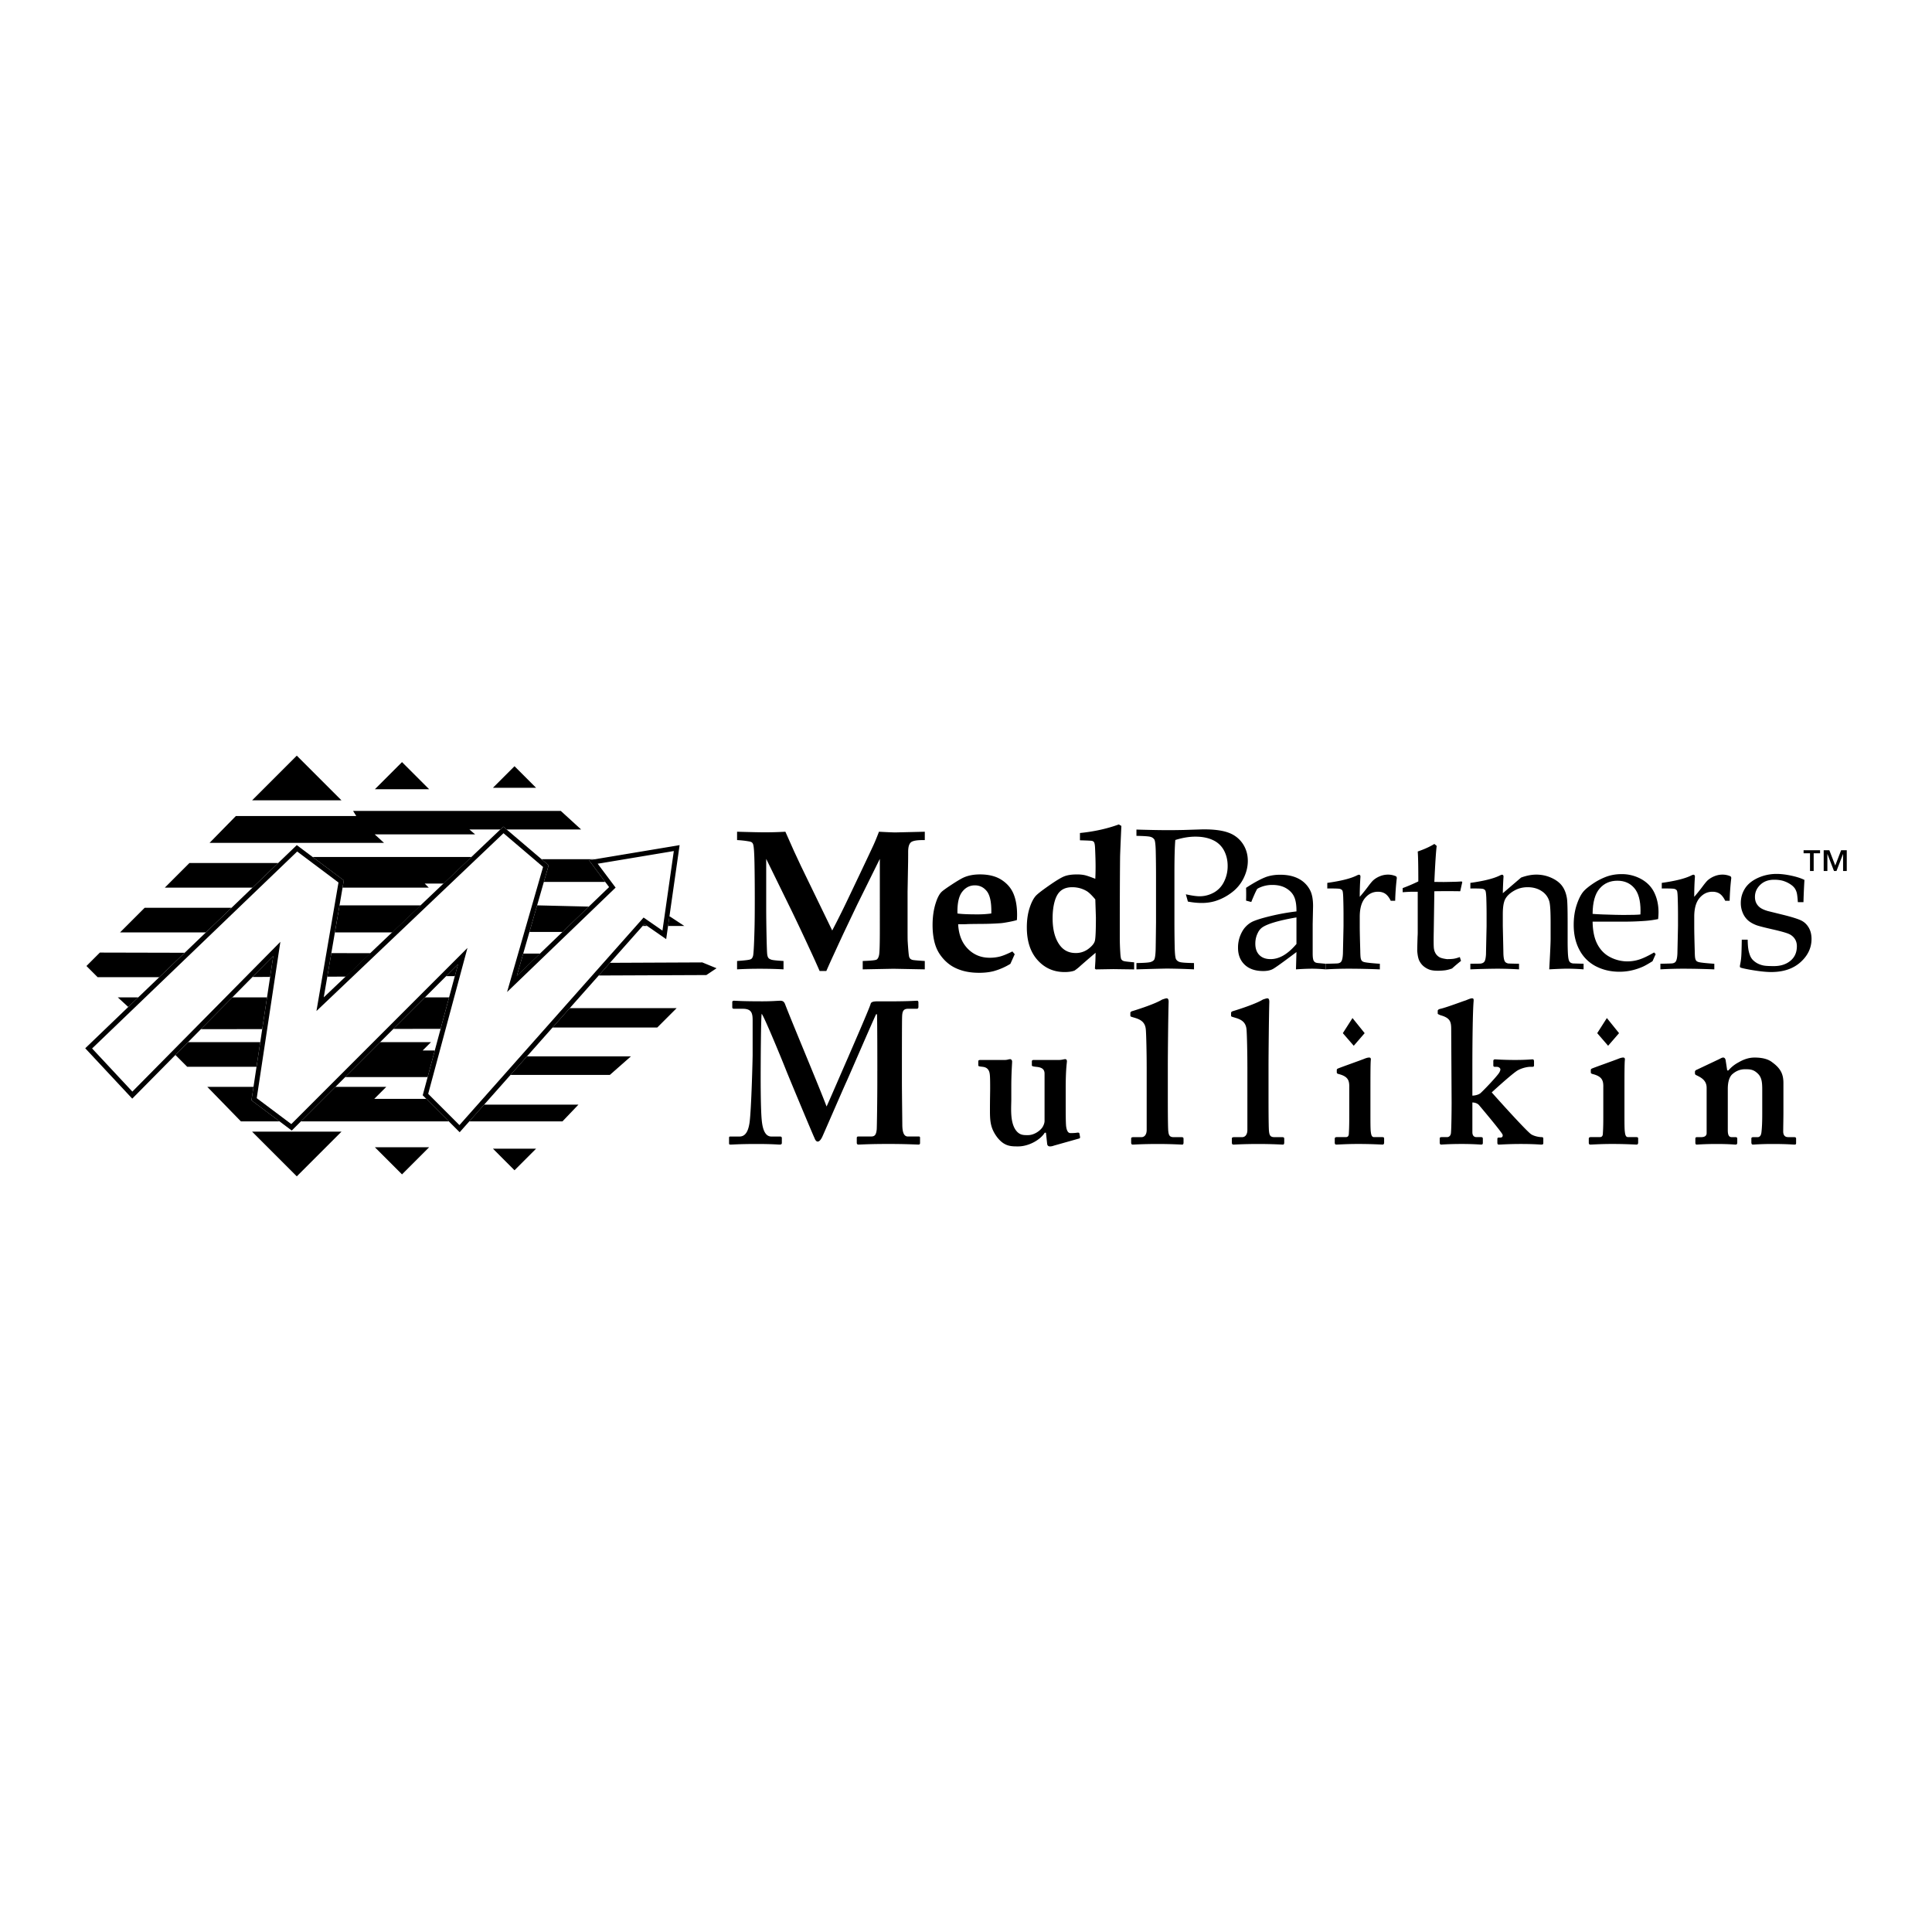
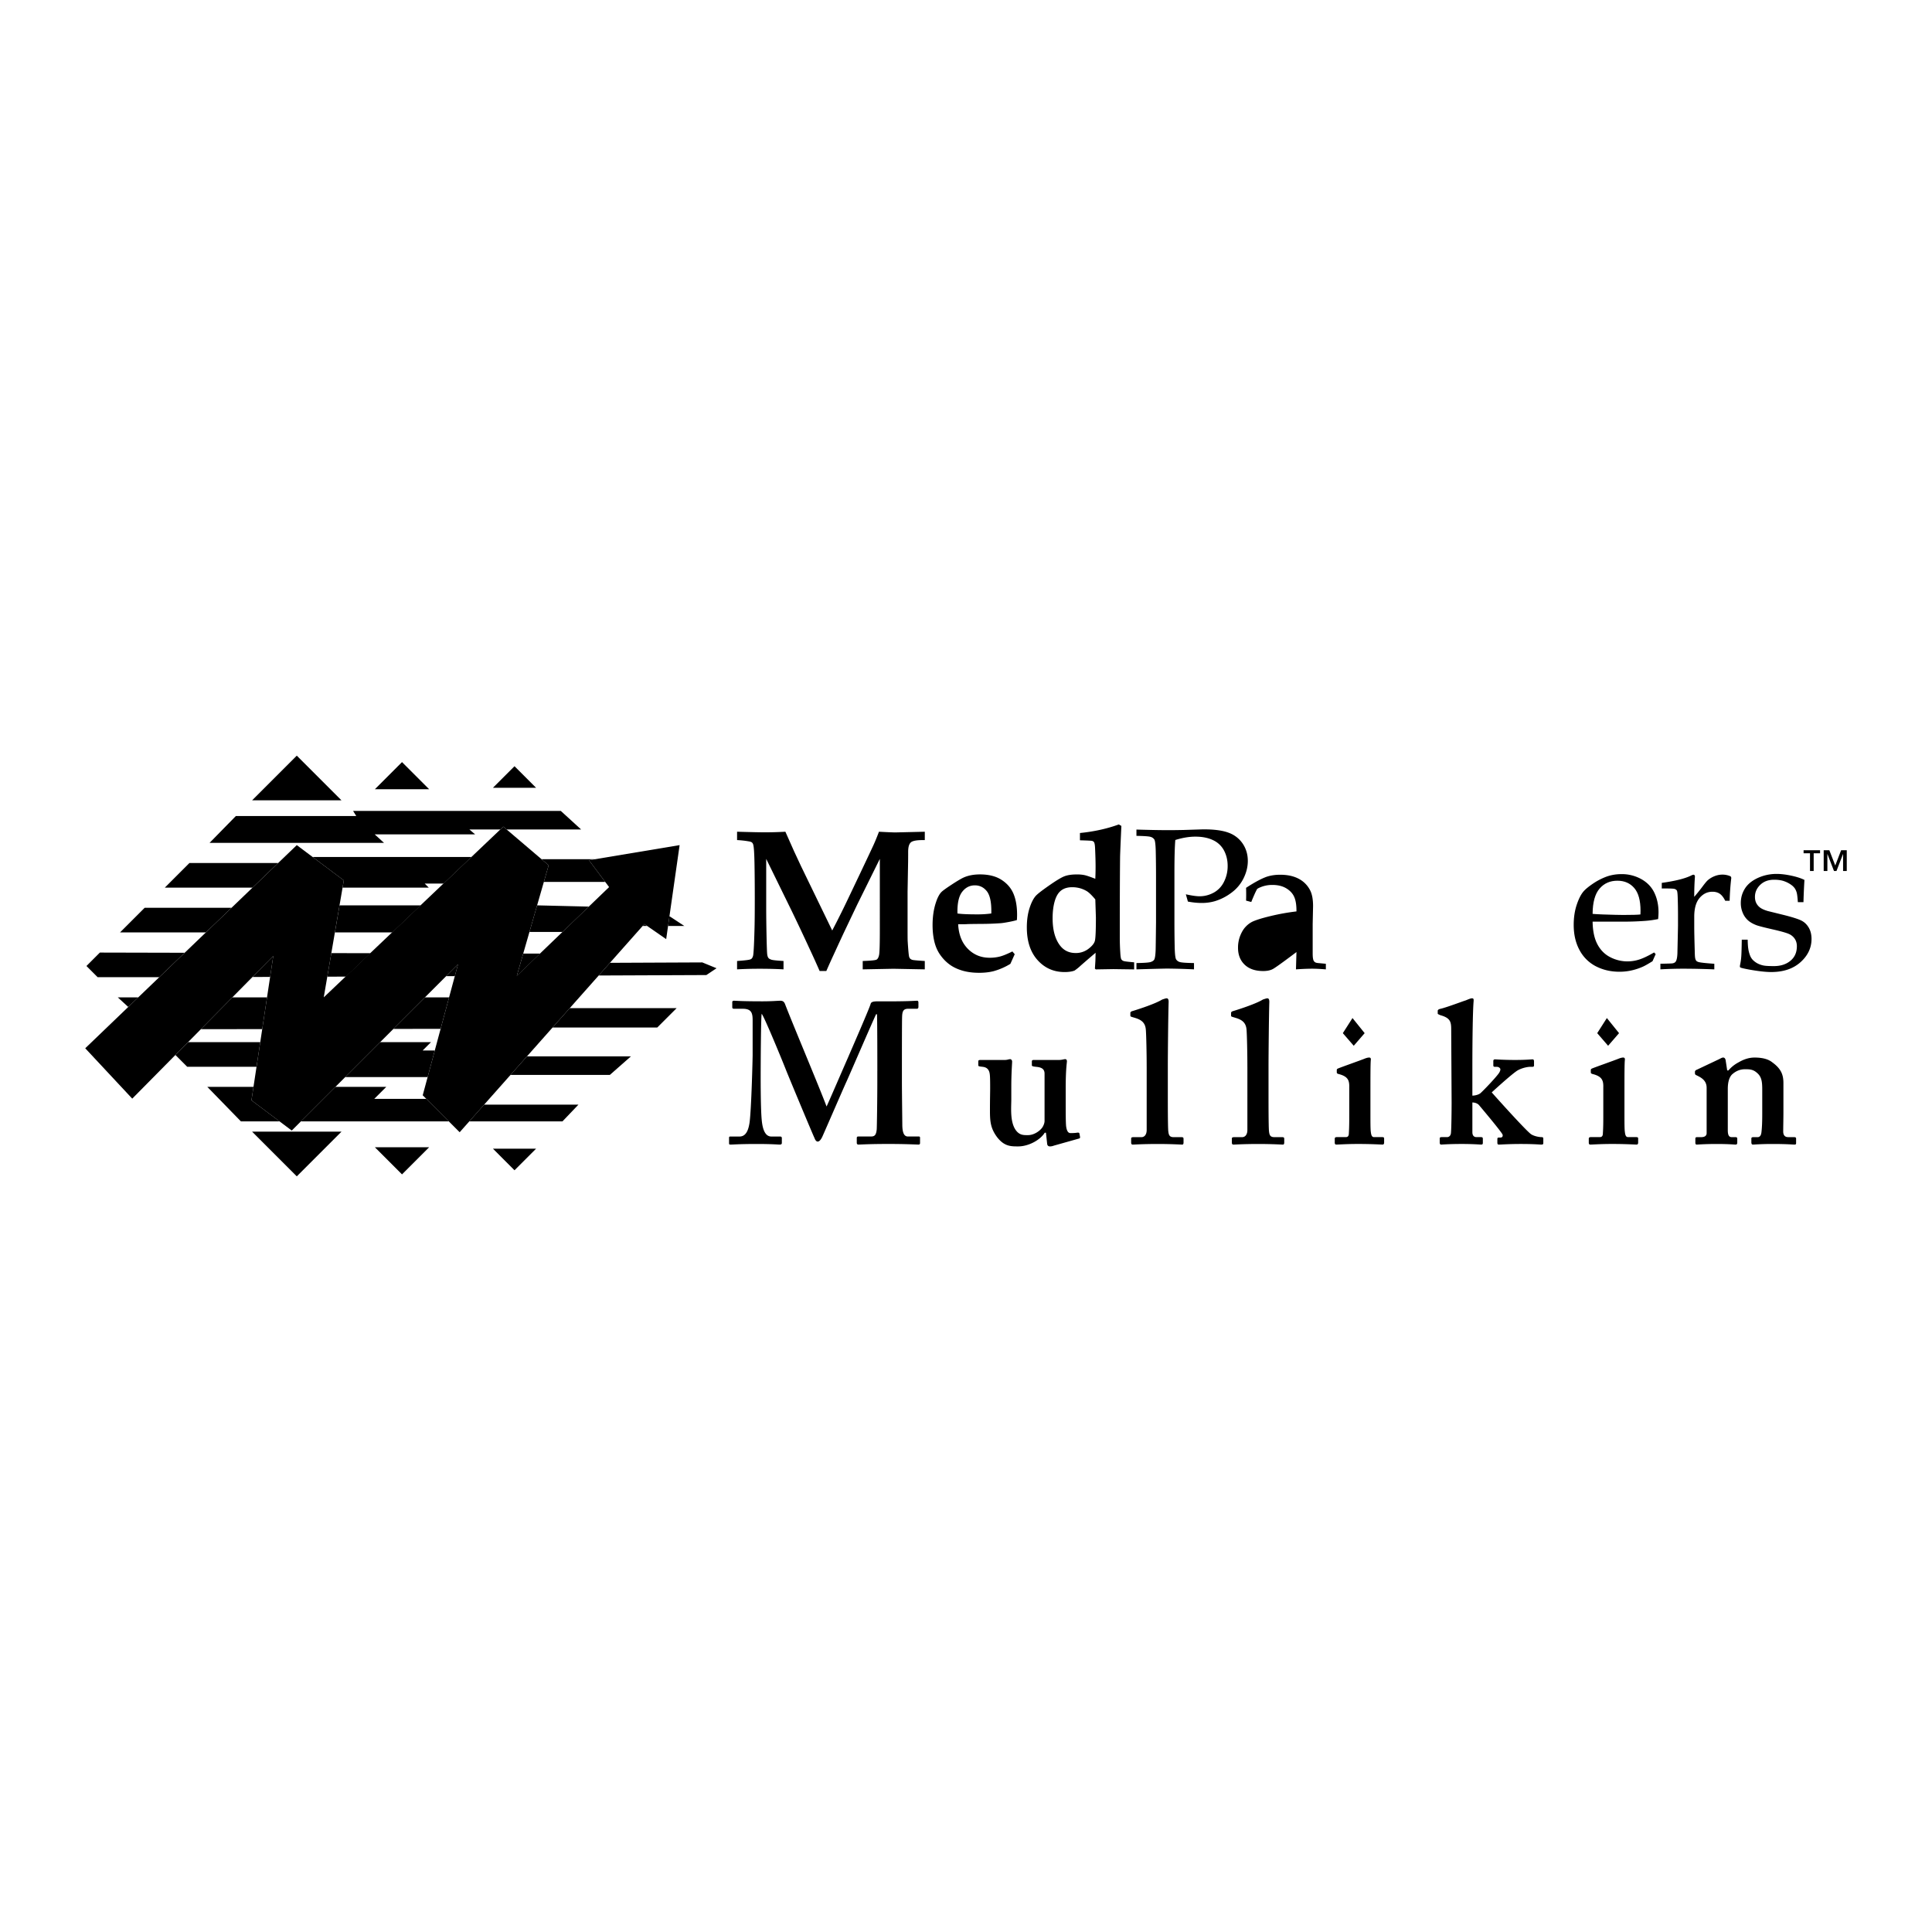
<svg xmlns="http://www.w3.org/2000/svg" width="2500" height="2500" viewBox="0 0 192.756 192.756">
  <g fill-rule="evenodd" clip-rule="evenodd">
    <path fill="#fff" d="M0 0h192.756v192.756H0V0z" />
    <path d="M163.562 95.727a3.884 3.884 0 0 1-1.193.191 3.721 3.721 0 0 1-1.701-.413c-.547-.274-.977-.701-1.287-1.28s-.473-1.337-.486-2.272h3.152c.705 0 1.412-.026 2.119-.079.373-.026.795-.085 1.266-.177a6.61 6.61 0 0 0 .039-.667c0-.727-.137-1.377-.412-1.953-.273-.576-.707-1.031-1.301-1.365a3.98 3.98 0 0 0-1.986-.5c-.602 0-1.162.108-1.68.324a6.26 6.26 0 0 0-1.188.643c-.398.272-.693.512-.883.722-.262.288-.496.734-.701 1.34-.207.605-.311 1.284-.311 2.037 0 .962.195 1.801.584 2.518a3.833 3.833 0 0 0 1.635 1.614c.701.359 1.482.541 2.346.541.439 0 .855-.049 1.252-.143a5.982 5.982 0 0 0 1.055-.35c.209-.09.541-.277.992-.559l.314-.707-.158-.167c-.582.34-1.07.574-1.467.702zM125.234 89.067l.176-.354c.066-.072.244-.16.535-.265a3.024 3.024 0 0 1 1.018-.157c.535 0 .99.112 1.363.334.373.223.639.507.795.854.158.347.232.831.227 1.453a21.99 21.99 0 0 0-2.537.452c-.855.203-1.471.393-1.852.569a2.331 2.331 0 0 0-.656.485c-.217.22-.402.516-.555.889a3.21 3.21 0 0 0-.23 1.237c0 .7.221 1.261.662 1.683.441.422 1.059.633 1.85.633.379 0 .693-.062.943-.189.248-.129 1.039-.696 2.375-1.704l-.049 1.728a24.103 24.103 0 0 1 1.57-.068c.404 0 .877.023 1.412.068v-.559l-.637-.06c-.211-.013-.348-.04-.412-.079a.404.404 0 0 1-.188-.215c-.053-.138-.078-.363-.078-.677V92.2l.039-1.796c0-.634-.086-1.135-.256-1.501a2.638 2.638 0 0 0-1.139-1.208c-.51-.281-1.139-.422-1.883-.422-.506 0-.959.069-1.365.206-.529.19-1.211.556-2.041 1.1a18.441 18.441 0 0 1 0 1.276l.52.137c.085-.225.216-.533.393-.925zM99.766 95.432a4.06 4.06 0 0 1-1.029.123c-.865 0-1.592-.3-2.18-.898-.589-.599-.909-1.415-.961-2.449h.648c.104 0 .199-.003.284-.01.085-.006.53-.013 1.334-.02a27.503 27.503 0 0 0 1.943-.069c.158-.006.459-.052.904-.137.334-.065.582-.125.746-.177.012-.17.02-.347.02-.53 0-.812-.117-1.502-.35-2.071s-.629-1.037-1.191-1.404c-.562-.366-1.283-.55-2.16-.55-.621 0-1.162.102-1.619.305-.249.111-.648.347-1.198.707-.549.36-.89.605-1.021.736-.209.209-.393.549-.549 1.021-.229.674-.344 1.44-.344 2.297 0 .589.059 1.132.177 1.629.118.498.31.936.574 1.315.265.38.572.7.923.962.35.262.772.467 1.267.617.493.15 1.064.227 1.712.227.543 0 1.027-.057 1.453-.168a6.454 6.454 0 0 0 1.658-.726l.432-.961-.234-.275c-.513.256-.925.425-1.239.506zM112.096 95.878a.42.42 0 0 1-.227-.181c-.045-.082-.078-.306-.098-.672a22.728 22.728 0 0 1-.049-1.443v-.913c0-3.075.01-5.467.029-7.175.006-.308.049-1.338.129-3.092l-.256-.147c-1.191.432-2.484.716-3.877.854v.727c.719.02 1.121.039 1.207.059.084.02.15.062.195.127.059.086.096.298.109.639.031.707.049 1.309.049 1.806 0 .426-.01.828-.029 1.208-.504-.196-.859-.317-1.066-.363a3.651 3.651 0 0 0-.779-.069c-.504 0-.914.061-1.232.182-.316.121-.84.437-1.57.948-.73.51-1.17.857-1.32 1.04-.209.249-.393.602-.549 1.06-.211.603-.314 1.286-.314 2.052 0 1.381.355 2.468 1.07 3.264.713.794 1.611 1.193 2.699 1.193.412 0 .742-.051.99-.148a5.01 5.01 0 0 0 .619-.5 99 99 0 0 1 1.482-1.276l-.02.805-.049.776.088.078 1.766-.029 2.062.029v-.707c-.6-.05-.954-.092-1.059-.132zM50.548 82.756h7.431l-2.03-1.852H35.228l.314.509H23.534l-2.625 2.68h17.405l-.929-.847h10.018l-.571-.49h3.088l.296-.282.332.282zM64.568 92.384l-.28-.194-.172.194h.452zM33.412 93.028h5.733l2.834-2.701h-8.104l-.463 2.701zM14.432 90.571l-2.457 2.457h8.566l2.558-2.457h-8.667zM68.276 92.384l-1.484-.976-.139.976h1.623zM53.587 90.327l-.764 2.654h3.301l2.625-2.529-5.162-.125zM29.611 75.391l-4.458 4.458h8.917l-4.459-4.458zM18.899 86.103l-2.457 2.458h8.75l2.558-2.458h-8.851zM54.261 87.989h6.122l-1.624-2.165.613-.102h-5.343l.71.605-.478 1.662zM34.177 88.561h8.604l-.406-.406h1.882l2.785-2.655H31.189l3.113 2.334-.125.727zM29.611 117.365l4.459-4.459h-8.917l4.458 4.459zM43.378 104.807H42.17l.834-.834h-5.073l-3.489 3.488h8.223l.713-2.654zM60.846 107.244l2.099-1.848H52.573l-1.639 1.848h9.912zM18.768 103.973l-1.267 1.281 1.174 1.176h6.92l.371-2.457h-7.198zM40.109 117.168l2.709-2.709H37.4l2.709 2.709zM56.116 111.881l1.596-1.672h-9.41l-1.483 1.672h9.297zM25.291 108.439h-4.605l3.35 3.442h3.856l-2.804-2.102.203-1.34zM37.343 109.633l1.194-1.194h-5.073l-3.442 3.442H44.78l-2.249-2.248h-5.188zM40.109 76.034L37.4 78.743h5.418l-2.709-2.709zM44.806 99.506h-2.407l-3.15 3.148 4.71-.006.847-3.142zM65.576 102.514l1.932-1.932H56.843l-1.714 1.932h10.447zM26.642 99.506h-3.459l-3.14 3.176 6.12-.008.479-3.168zM11.751 99.506l1.044.959 1-.959h-2.044zM32.292 99.561l.058-.055h-.049l-.009.055zM51.333 116.758l2.152-2.153h-4.304l2.152 2.153zM51.333 76.446l-2.152 2.152h4.304l-2.152-2.152zM32.655 97.443l1.867-.007 2.448-2.335-3.912-.009-.403 2.351zM27.266 95.373l-2.077 2.102 1.761-.008.316-2.094zM45.693 96.211l-1.181 1.182.864-.004.317-1.178zM70.474 97.281l1.015-.679-1.419-.582-9.216.041-1.124 1.265 10.744-.045zM51.562 97.361h.017l2.304-2.22-1.68-.004-.641 2.224zM9.964 95.038l-1.339 1.34 1.116 1.116h6.148l2.537-2.436-8.462-.02z" />
    <path d="M64.288 92.19l2.177 1.508 1.341-9.381-9.047 1.507 2.011 2.68-9.208 8.857 3.177-11.034-4.523-3.853-17.915 17.032 2.001-11.672-4.691-3.517-21.107 20.269 4.69 5.025 14.072-14.238-2.178 14.406 4.021 3.016 16.584-16.584-3.518 13.066 3.686 3.686L64.288 92.19z" />
-     <path fill="#fff" d="M59.631 86.173l1.788 2.384L50.59 98.975l3.593-12.481-3.949-3.364-18.662 17.741 2.199-12.825-4.121-3.09-20.461 19.649 4.016 4.303 14.768-14.944-2.358 15.6 3.448 2.586 17.576-17.575-3.919 14.556 3.119 3.121 18.371-20.71 1.884 1.305 1.134-7.939-7.597 1.265z" />
    <path d="M73.538 96.713v-.834c.739-.052 1.178-.104 1.315-.157a.357.357 0 0 0 .187-.138.831.831 0 0 0 .118-.373c.045-.373.084-1.188.117-2.444.02-.608.03-1.655.03-3.141 0-1.329-.01-2.505-.03-3.529-.02-1.023-.062-1.634-.127-1.83a.425.425 0 0 0-.123-.211c-.056-.049-.162-.087-.319-.113a9.507 9.507 0 0 0-1.168-.128v-.834c1.348.04 2.277.059 2.788.059.674 0 1.351-.02 2.032-.059l.864 1.943.687 1.473 3.122 6.439a91.523 91.523 0 0 0 1.502-3.003l1.295-2.719c.72-1.518 1.16-2.452 1.32-2.802.16-.35.342-.793.545-1.33.857.046 1.407.069 1.649.069l2.925-.069v.834h-.138c-.661-.006-1.08.071-1.256.231-.177.161-.266.47-.266.927 0 .544-.003.956-.01 1.237l-.049 2.758v3.445c0 .838.003 1.329.01 1.473.052.831.098 1.342.137 1.531.02.092.056.165.108.221s.128.098.226.128c.098.029.51.067 1.237.112v.834l-3.131-.059-3.062.059v-.834c.812-.026 1.274-.073 1.389-.142.114-.069.196-.224.245-.466.049-.242.074-1.053.074-2.434V85.69l-2.277 4.604-1.089 2.287c-.288.603-.693 1.476-1.217 2.621a68.051 68.051 0 0 0-.755 1.677h-.668a83.82 83.82 0 0 0-1.021-2.256 228.922 228.922 0 0 0-1.728-3.662l-2.582-5.271v4.819c0 .805.011 1.762.034 2.872.023 1.109.047 1.737.074 1.884.026.147.066.254.123.319.055.066.153.122.294.167.141.046.542.088 1.203.127v.834a42.3 42.3 0 0 0-2.248-.059 38.609 38.609 0 0 0-2.386.06z" />
    <path d="M97.459 91.226c-.903 0-1.547-.029-1.933-.088-.026-1.001.131-1.721.471-2.16.334-.432.756-.647 1.267-.647.496 0 .902.206 1.217.618.307.419.449 1.148.422 2.189a9.833 9.833 0 0 1-1.444.088zM109.234 93.876c-.068.255-.285.521-.648.795a2.045 2.045 0 0 1-1.27.412c-.643 0-1.152-.239-1.531-.716-.512-.648-.766-1.567-.766-2.758 0-.641.07-1.208.211-1.698s.354-.846.637-1.065c.285-.219.652-.329 1.105-.329.516 0 .99.125 1.422.373.23.131.523.412.885.844l.059 1.806c0 1.303-.035 2.081-.104 2.336z" fill="#fff" />
    <path d="M113.383 83.394v-.628c1.314.039 2.355.059 3.121.059.51 0 1.053-.006 1.629-.02l1.541-.049c.17-.007.328-.01.473-.01 1.039 0 1.857.115 2.453.343a2.86 2.86 0 0 1 1.395 1.095c.332.5.5 1.072.5 1.712 0 .576-.139 1.148-.418 1.718a3.96 3.96 0 0 1-1.211 1.448 5.265 5.265 0 0 1-1.66.849 4.629 4.629 0 0 1-1.334.177c-.42 0-.871-.046-1.355-.138l-.205-.726c.582.131 1.041.197 1.373.197.492 0 .957-.12 1.4-.358a2.453 2.453 0 0 0 1.029-1.08 3.45 3.45 0 0 0 .369-1.595c0-.562-.121-1.072-.359-1.526a2.34 2.34 0 0 0-1.09-1.036c-.486-.236-1.078-.354-1.771-.354-.621 0-1.289.111-2.002.334-.059.694-.088 1.78-.088 3.259v4.947c0 .89.01 1.757.029 2.601.02.622.066.992.143 1.109a.644.644 0 0 0 .363.26c.166.055.639.09 1.418.102v.629a67.17 67.17 0 0 0-2.67-.078c-.223 0-1.246.025-3.072.078v-.629c.771-.012 1.242-.047 1.414-.102.17-.056.287-.133.354-.231.078-.13.127-.448.146-.952.006-.137.02-1.066.039-2.788v-4.544c0-.89-.01-1.76-.029-2.611-.02-.622-.066-.99-.143-1.104a.662.662 0 0 0-.363-.255c-.167-.056-.64-.09-1.419-.103z" />
-     <path d="M128.066 95.314c-.43.252-.863.378-1.301.378-.479 0-.852-.136-1.119-.408-.268-.271-.402-.649-.402-1.134 0-.399.086-.762.256-1.089a1.36 1.36 0 0 1 .393-.5c.248-.189.674-.373 1.275-.55s1.328-.337 2.18-.481v2.65c-.426.504-.854.882-1.282 1.134z" fill="#fff" />
-     <path d="M132.287 96.713v-.559c.738-.014 1.139-.027 1.197-.04a.587.587 0 0 0 .25-.093.44.44 0 0 0 .133-.182c.064-.15.104-.386.117-.707.039-1.747.059-2.66.059-2.738v-1.168c0-.523-.01-1.086-.029-1.688-.014-.386-.041-.615-.084-.687-.041-.072-.117-.125-.225-.162s-.535-.051-1.281-.044v-.56c1.322-.183 2.287-.422 2.895-.716.131-.065.221-.098.266-.098.047 0 .082.017.107.049.027.033.041.082.041.147a28.256 28.256 0 0 0-.071 2.012c.295-.34.566-.677.816-1.011.248-.334.428-.55.539-.648.195-.17.422-.306.678-.407.254-.102.52-.153.795-.153.273 0 .545.059.814.177l.059.138a24.917 24.917 0 0 0-.166 2.297h-.441c-.152-.314-.326-.543-.525-.687-.201-.144-.451-.216-.752-.216-.504 0-.932.208-1.285.624s-.531 1.039-.531 1.87v1.011c0 .432.018 1.22.051 2.366.006.405.021.664.049.775a.577.577 0 0 0 .102.24.48.48 0 0 0 .211.123c.197.059.727.118 1.592.178v.559a77.393 77.393 0 0 0-2.945-.068c-.84-.002-1.651.021-2.436.066zM139.945 89.018v-.412a16.874 16.874 0 0 0 1.561-.667c0-1.558-.02-2.552-.059-2.984.68-.235 1.232-.487 1.658-.755l.234.196c-.07.543-.15 1.741-.234 3.592.523.007.838.01.941.01.059 0 .396-.006 1.012-.02.34-.007.596-.02.766-.039l.068.068-.205.913a79.887 79.887 0 0 0-2.582 0l-.059 3.995c-.02.975-.014 1.557.02 1.747.031.189.094.355.186.496.092.141.211.253.359.339.146.085.396.15.75.196.268 0 .486-.012.652-.035.168-.022.379-.08.633-.172l.119.383c-.309.242-.605.494-.893.756-.25.092-.482.152-.697.182a5.687 5.687 0 0 1-.746.043c-.348 0-.623-.039-.83-.117-.205-.078-.395-.188-.564-.328s-.311-.32-.422-.535c-.111-.216-.184-.556-.217-1.021.008-.445.02-.933.039-1.462.008-.105.012-.219.012-.344v-4.074h-.404c-.326-.001-.693.016-1.098.049zM146.697 96.713v-.559l.934-.011a.727.727 0 0 0 .318-.073.464.464 0 0 0 .172-.162c.072-.131.117-.363.137-.697 0-.085.02-1.024.059-2.817v-1.168c0-.523-.01-1.086-.029-1.688-.02-.386-.051-.615-.094-.687a.385.385 0 0 0-.221-.162c-.104-.036-.529-.051-1.275-.044v-.56c1.322-.183 2.287-.422 2.896-.716.131-.065.219-.098.264-.098.047 0 .082.017.109.049a.24.24 0 0 1 .039.147 33.489 33.489 0 0 0-.069 1.649l1.824-1.561c.537-.196 1.045-.295 1.521-.295.531 0 1.033.108 1.508.324s.83.488 1.068.815c.24.327.398.739.477 1.236.047.294.068 1.116.068 2.464v1.738c0 .851.023 1.43.07 1.737.031.196.082.332.15.407.07.075.176.123.32.142l1.051.03v.559a23.724 23.724 0 0 0-1.602-.068c-.365 0-.975.023-1.824.068.09-1.616.137-2.637.137-3.062v-1.649c0-1.027-.039-1.701-.117-2.022a1.782 1.782 0 0 0-.756-1.06c-.393-.268-.867-.402-1.424-.402-.49 0-.939.116-1.344.349-.406.232-.695.5-.869.805s-.26.816-.26 1.536v1.188c.039 1.702.059 2.621.059 2.758.012.328.051.566.117.717.025.059.066.11.117.152a.634.634 0 0 0 .246.103c.039.007.398.017 1.08.03v.559a38.908 38.908 0 0 0-2.17-.068 81.042 81.042 0 0 0-2.687.067z" />
    <path d="M159.582 88.664c.451-.53 1.047-.795 1.787-.795.699 0 1.26.242 1.678.727.42.484.629 1.244.629 2.277 0 .085-.004.206-.01.363-.275.033-.848.049-1.719.049-.365 0-1.037-.017-2.012-.049-.51-.02-.857-.039-1.041-.059.008-1.145.237-1.983.688-2.513z" fill="#fff" />
    <path d="M165.658 96.713v-.559c.738-.014 1.139-.027 1.197-.04a.587.587 0 0 0 .25-.093.44.44 0 0 0 .133-.182c.064-.15.104-.386.117-.707.039-1.747.059-2.66.059-2.738v-1.168c0-.523-.01-1.086-.029-1.688-.012-.386-.041-.615-.082-.687-.043-.072-.119-.125-.227-.162s-.535-.051-1.281-.044v-.56c1.322-.183 2.287-.422 2.896-.716.129-.065.219-.098.264-.098.047 0 .082.017.109.049a.24.24 0 0 1 .039.147 27.199 27.199 0 0 0-.069 2.012c.293-.34.564-.677.814-1.011.248-.334.428-.55.539-.648.195-.17.422-.306.678-.407.256-.102.52-.153.795-.153s.547.059.814.177l.059.138a24.917 24.917 0 0 0-.166 2.297h-.441c-.152-.314-.326-.543-.525-.687-.201-.144-.451-.216-.752-.216-.504 0-.932.208-1.285.624s-.529 1.039-.529 1.87v1.011c0 .432.016 1.22.049 2.366.006.405.021.664.049.775a.577.577 0 0 0 .102.24c.043.049.113.09.213.123.195.059.725.118 1.59.178v.559a77.304 77.304 0 0 0-2.945-.068c-.839-.002-1.65.021-2.435.066zM173.777 93.749h.59c.006.38.025.681.059.903.031.223.088.44.166.652.078.213.199.393.363.54.164.147.342.261.535.343s.389.137.588.162c.199.026.504.039.908.039.668 0 1.217-.176 1.645-.53.43-.354.643-.837.643-1.453 0-.275-.066-.517-.201-.726a1.347 1.347 0 0 0-.578-.491c-.252-.117-.795-.271-1.625-.461-.832-.189-1.367-.327-1.609-.412-.367-.138-.658-.305-.873-.501a2.074 2.074 0 0 1-.516-.746 2.463 2.463 0 0 1-.191-.981c0-.517.135-.993.406-1.428.271-.436.699-.789 1.281-1.061a4.456 4.456 0 0 1 1.904-.407c.412 0 .891.057 1.434.172s.984.257 1.324.427a63.003 63.003 0 0 0-.098 2.218h-.559c-.033-.478-.072-.792-.113-.942a1.62 1.62 0 0 0-.172-.403 1.47 1.47 0 0 0-.373-.377 2.707 2.707 0 0 0-.682-.358c-.279-.105-.621-.157-1.027-.157-.576 0-1.037.17-1.389.511-.35.34-.525.739-.525 1.197 0 .255.051.475.152.658.102.184.238.332.408.447.17.114.408.217.717.309l1.629.402c.824.209 1.393.39 1.703.54.311.151.561.385.75.702s.285.699.285 1.144c0 .883-.365 1.654-1.094 2.312-.73.657-1.707.987-2.93.987-.564 0-1.312-.086-2.248-.256-.518-.098-.795-.167-.834-.207-.027-.02-.041-.051-.041-.098 0-.045.008-.101.021-.166.059-.282.098-.556.117-.825.021-.269.037-.828.05-1.679zM87.532 106.857c0-.602 0-5.588-.04-5.668h-.08c-.161.281-2.694 6.15-2.935 6.674-.301.643-2.352 5.387-2.453 5.588-.08.16-.241.443-.442.443-.121 0-.241-.121-.322-.363-.08-.119-2.693-6.393-2.814-6.713-.361-.926-2.211-5.428-2.452-5.668-.08.281-.1 5.346-.1 5.588 0 .24-.021 3.658.1 4.965.081.924.322 1.688.965 1.688h.885c.121 0 .161.08.161.141v.504c0 .08-.041.16-.201.16-.201 0-.764-.061-2.292-.061-1.729 0-2.412.061-2.613.061-.161 0-.161-.041-.161-.182v-.502c0-.041 0-.121.121-.121h.925c.684 0 .904-.723 1.005-1.426.181-1.408.302-6.354.302-6.715v-3.438c0-.723-.101-1.166-.985-1.166h-.886c-.121 0-.161-.08-.161-.141v-.543c0-.039.04-.119.161-.119.201 0 .724.059 2.854.059.965 0 1.528-.059 1.769-.059s.382.08.482.34c.724 1.891 3.538 8.564 4.141 10.213.181-.361 1.608-3.68 2.131-4.865.362-.844 2.171-4.984 2.271-5.387.061-.201.302-.242.784-.242 2.935.021 3.618-.059 3.859-.059.08 0 .121.08.121.18v.422c0 .121-.041.201-.161.201h-.884c-.522 0-.562.361-.583.785-.02.441-.02 4.461-.02 4.984v1.406c0 1.207.041 4.143.041 4.484.02.764.201 1.084.562 1.084h1.085c.121 0 .121.08.121.141v.463c0 .121 0 .201-.161.201-.241 0-1.206-.061-2.975-.061-1.97 0-2.734.061-3.016.061-.12 0-.16-.08-.16-.182v-.461c0-.121.04-.162.16-.162h1.247c.362 0 .523-.119.583-.703.02-.201.06-3.096.06-4.703v-1.126h.001zM104.355 113.01h-.121c-.441.723-1.607 1.367-2.652 1.367-.725 0-1.367 0-2.072-.885-.723-.945-.742-1.689-.742-2.814 0-.965.02-1.648.02-2.07 0-.482 0-1.207-.041-1.447-.061-.504-.342-.684-.703-.725-.322-.039-.441-.039-.441-.16v-.361c0-.121.039-.162.24-.162h2.412a1.3 1.3 0 0 0 .303-.039.978.978 0 0 1 .221-.041c.119 0 .201.121.201.242 0 .201-.082 1.125-.082 2.512v1.246c0 .805-.141 2.172.402 3.016.402.604.846.562 1.287.562.482 0 1.086-.32 1.406-.764.082-.121.223-.402.223-.643v-4.725c0-.521-.383-.643-.865-.684-.361-.039-.402-.08-.402-.16v-.361c0-.141.061-.162.242-.162h2.492c.141 0 .242-.02.342-.039.1-.021.182-.041.262-.041.119 0 .16.121.16.201 0 .201-.121.725-.121 2.715v1.447c0 .963 0 1.93.041 2.33.08.604.281.684.441.684.121 0 .402 0 .645-.039.16-.021.221 0 .24.08l.061.322c.02.119-.02.16-.1.18l-2.494.703c-.119.041-.24.082-.4.082-.162 0-.262-.082-.283-.242l-.122-1.125zM114.404 106.436c0-1.406-.041-3.135-.08-3.658-.041-.684-.383-1.004-1.025-1.205l-.402-.121c-.121-.041-.121-.08-.121-.16v-.242c0-.041.041-.121.16-.16.805-.242 2.373-.764 3.016-1.166.242-.08.363-.121.443-.121.119 0 .201.08.201.361-.041 1.086-.082 5.268-.082 6.373v2.895c0 .924 0 2.975.041 3.578.041.361.08.643.523.643h.764c.201 0 .24.041.24.182v.361c0 .121-.039.201-.119.201-.162 0-1.047-.061-2.453-.061-1.527 0-2.332.061-2.492.061-.121 0-.162-.08-.162-.201v-.383c0-.119.041-.16.281-.16h.764c.203 0 .504-.16.504-.723V106.436h-.001zM124.451 106.436c0-1.406-.041-3.135-.08-3.658-.041-.684-.383-1.004-1.025-1.205l-.402-.121c-.121-.041-.121-.08-.121-.16v-.242c0-.041.041-.121.16-.16.805-.242 2.373-.764 3.016-1.166.242-.08.361-.121.443-.121.119 0 .199.08.199.361-.039 1.086-.08 5.268-.08 6.373v2.895c0 .924 0 2.975.041 3.578.039.361.08.643.523.643h.764c.199 0 .24.041.24.182v.361c0 .121-.041.201-.121.201-.16 0-1.045-.061-2.451-.061-1.527 0-2.332.061-2.494.061-.119 0-.16-.08-.16-.201v-.383c0-.119.041-.16.281-.16h.764c.201 0 .504-.16.504-.723V106.436h-.001zM134.617 108.406c0-.604-.121-1.006-1.045-1.246-.182-.041-.201-.102-.201-.182v-.221c0-.08.041-.121.141-.16.281-.121 2.271-.824 2.613-.965.201-.082.361-.121.482-.121s.182.08.16.24c-.039.322-.039 1.609-.039 3.277v2.172c0 .764 0 1.486.039 1.729.041.361.121.521.322.521h.805c.16 0 .201.041.201.141v.402c0 .121-.041.201-.162.201-.16 0-1.084-.061-2.432-.061-1.166 0-1.93.061-2.17.061-.102 0-.162-.041-.162-.201v-.383c0-.119.08-.16.201-.16h.885c.201 0 .322-.08.322-.402.039-.602.039-1.246.039-1.809v-2.833h.001zM146.9 112.969c0 .322.16.482.402.482h.441c.16 0 .201.041.201.182v.402c0 .1-.041.16-.16.16-.121 0-.805-.061-1.93-.061-1.287 0-1.971.061-2.072.061-.1 0-.141-.08-.141-.201v-.383c0-.119.041-.16.201-.16h.523c.281 0 .402-.24.402-.482.041-.402.061-2.17.061-2.975l-.041-7.256c0-.766-.061-1.166-1.064-1.447-.201-.082-.281-.121-.281-.162v-.281c0-.08.08-.16.281-.201.562-.121 2.25-.764 2.531-.844.283-.121.484-.201.604-.201.162 0 .182.08.162.322-.082.965-.121 3.939-.121 6.332v3.055c.24 0 .604-.08.805-.242.48-.441 1.607-1.646 1.848-2.01.08-.119.141-.26.141-.361 0-.121-.141-.262-.381-.262h-.182c-.1 0-.141-.039-.141-.16v-.422c0-.08.041-.162.162-.162.119 0 .844.061 2.01.061 1.105 0 1.588-.061 1.748-.061.102 0 .141.082.141.223v.361c0 .121-.039.16-.16.16h-.201c-.281 0-.805.102-1.246.342-.443.242-2.051 1.689-2.613 2.211.604.684 3.457 3.859 3.939 4.182.322.201.805.281 1.045.281.121 0 .162.041.162.182v.402c0 .119-.041.16-.201.16-.162 0-.725-.061-2.051-.061-1.166 0-2.01.061-2.172.061-.119 0-.16-.041-.16-.201v-.342c0-.121.041-.16.16-.16h.162c.16 0 .24-.121.201-.281-.041-.201-1.93-2.453-2.373-2.977-.201-.199-.482-.24-.643-.24v2.974h.001zM159.963 108.406c0-.604-.121-1.006-1.047-1.246-.18-.041-.201-.102-.201-.182v-.221c0-.08.041-.121.141-.16.283-.121 2.271-.824 2.613-.965.201-.082.363-.121.482-.121.121 0 .182.08.162.24-.041.322-.041 1.609-.041 3.277v2.172c0 .764 0 1.486.041 1.729.039.361.121.521.32.521h.805c.16 0 .201.041.201.141v.402c0 .121-.041.201-.16.201-.162 0-1.086-.061-2.434-.061-1.166 0-1.93.061-2.17.061-.102 0-.162-.041-.162-.201v-.383c0-.119.082-.16.201-.16h.885c.201 0 .322-.08.322-.402.041-.602.041-1.246.041-1.809v-2.833h.001zM171.521 105.672c.16-.08.281-.16.4-.16.121 0 .201.08.242.24l.16 1.047h.121a3.399 3.399 0 0 1 1.006-.805c.482-.281 1.004-.482 1.607-.482.684 0 1.326.121 1.77.482.885.643 1.105 1.246 1.105 2.07v2.895c0 .643-.021 1.527-.021 1.93 0 .441.242.562.482.562h.564c.18 0 .24.041.24.141v.463c0 .1-.039.141-.16.141-.162 0-.764-.061-2.172-.061-1.205 0-1.85.061-1.969.061-.121 0-.162-.08-.162-.242v-.342c0-.119.041-.16.242-.16h.402c.16 0 .32-.121.361-.482.061-.521.08-1.086.08-1.889v-2.312c0-.805-.041-1.326-.523-1.729-.4-.361-.764-.361-1.205-.361-.322 0-.805.08-1.287.521-.32.322-.422.885-.422 1.428v4.141c0 .443.102.684.383.684h.361c.16 0 .201.041.201.182v.361c0 .121-.041.201-.16.201-.121 0-.684-.061-1.891-.061-1.246 0-1.889.061-2.01.061-.08 0-.121-.08-.121-.201v-.383c0-.119.041-.16.201-.16h.402c.24 0 .523-.08.523-.402v-4.521c0-.604-.363-.926-.846-1.166l-.16-.082c-.121-.039-.16-.119-.16-.199v-.162c0-.08.08-.16.201-.201l2.215-1.048zM183.105 86.35l.584-1.522h.563v2.07h-.367v-1.684h-.01l-.648 1.684h-.25l-.649-1.684h-.01v1.684h-.367v-2.07h.563l.591 1.522zM181.588 85.129h-.637v1.769h-.367v-1.769h-.639v-.301h1.643v.301zM134.939 101.57l-.964 1.508 1.089 1.258 1.088-1.258-1.213-1.508zM160.318 101.57l-.963 1.508 1.088 1.258 1.09-1.258-1.215-1.508z" />
  </g>
</svg>